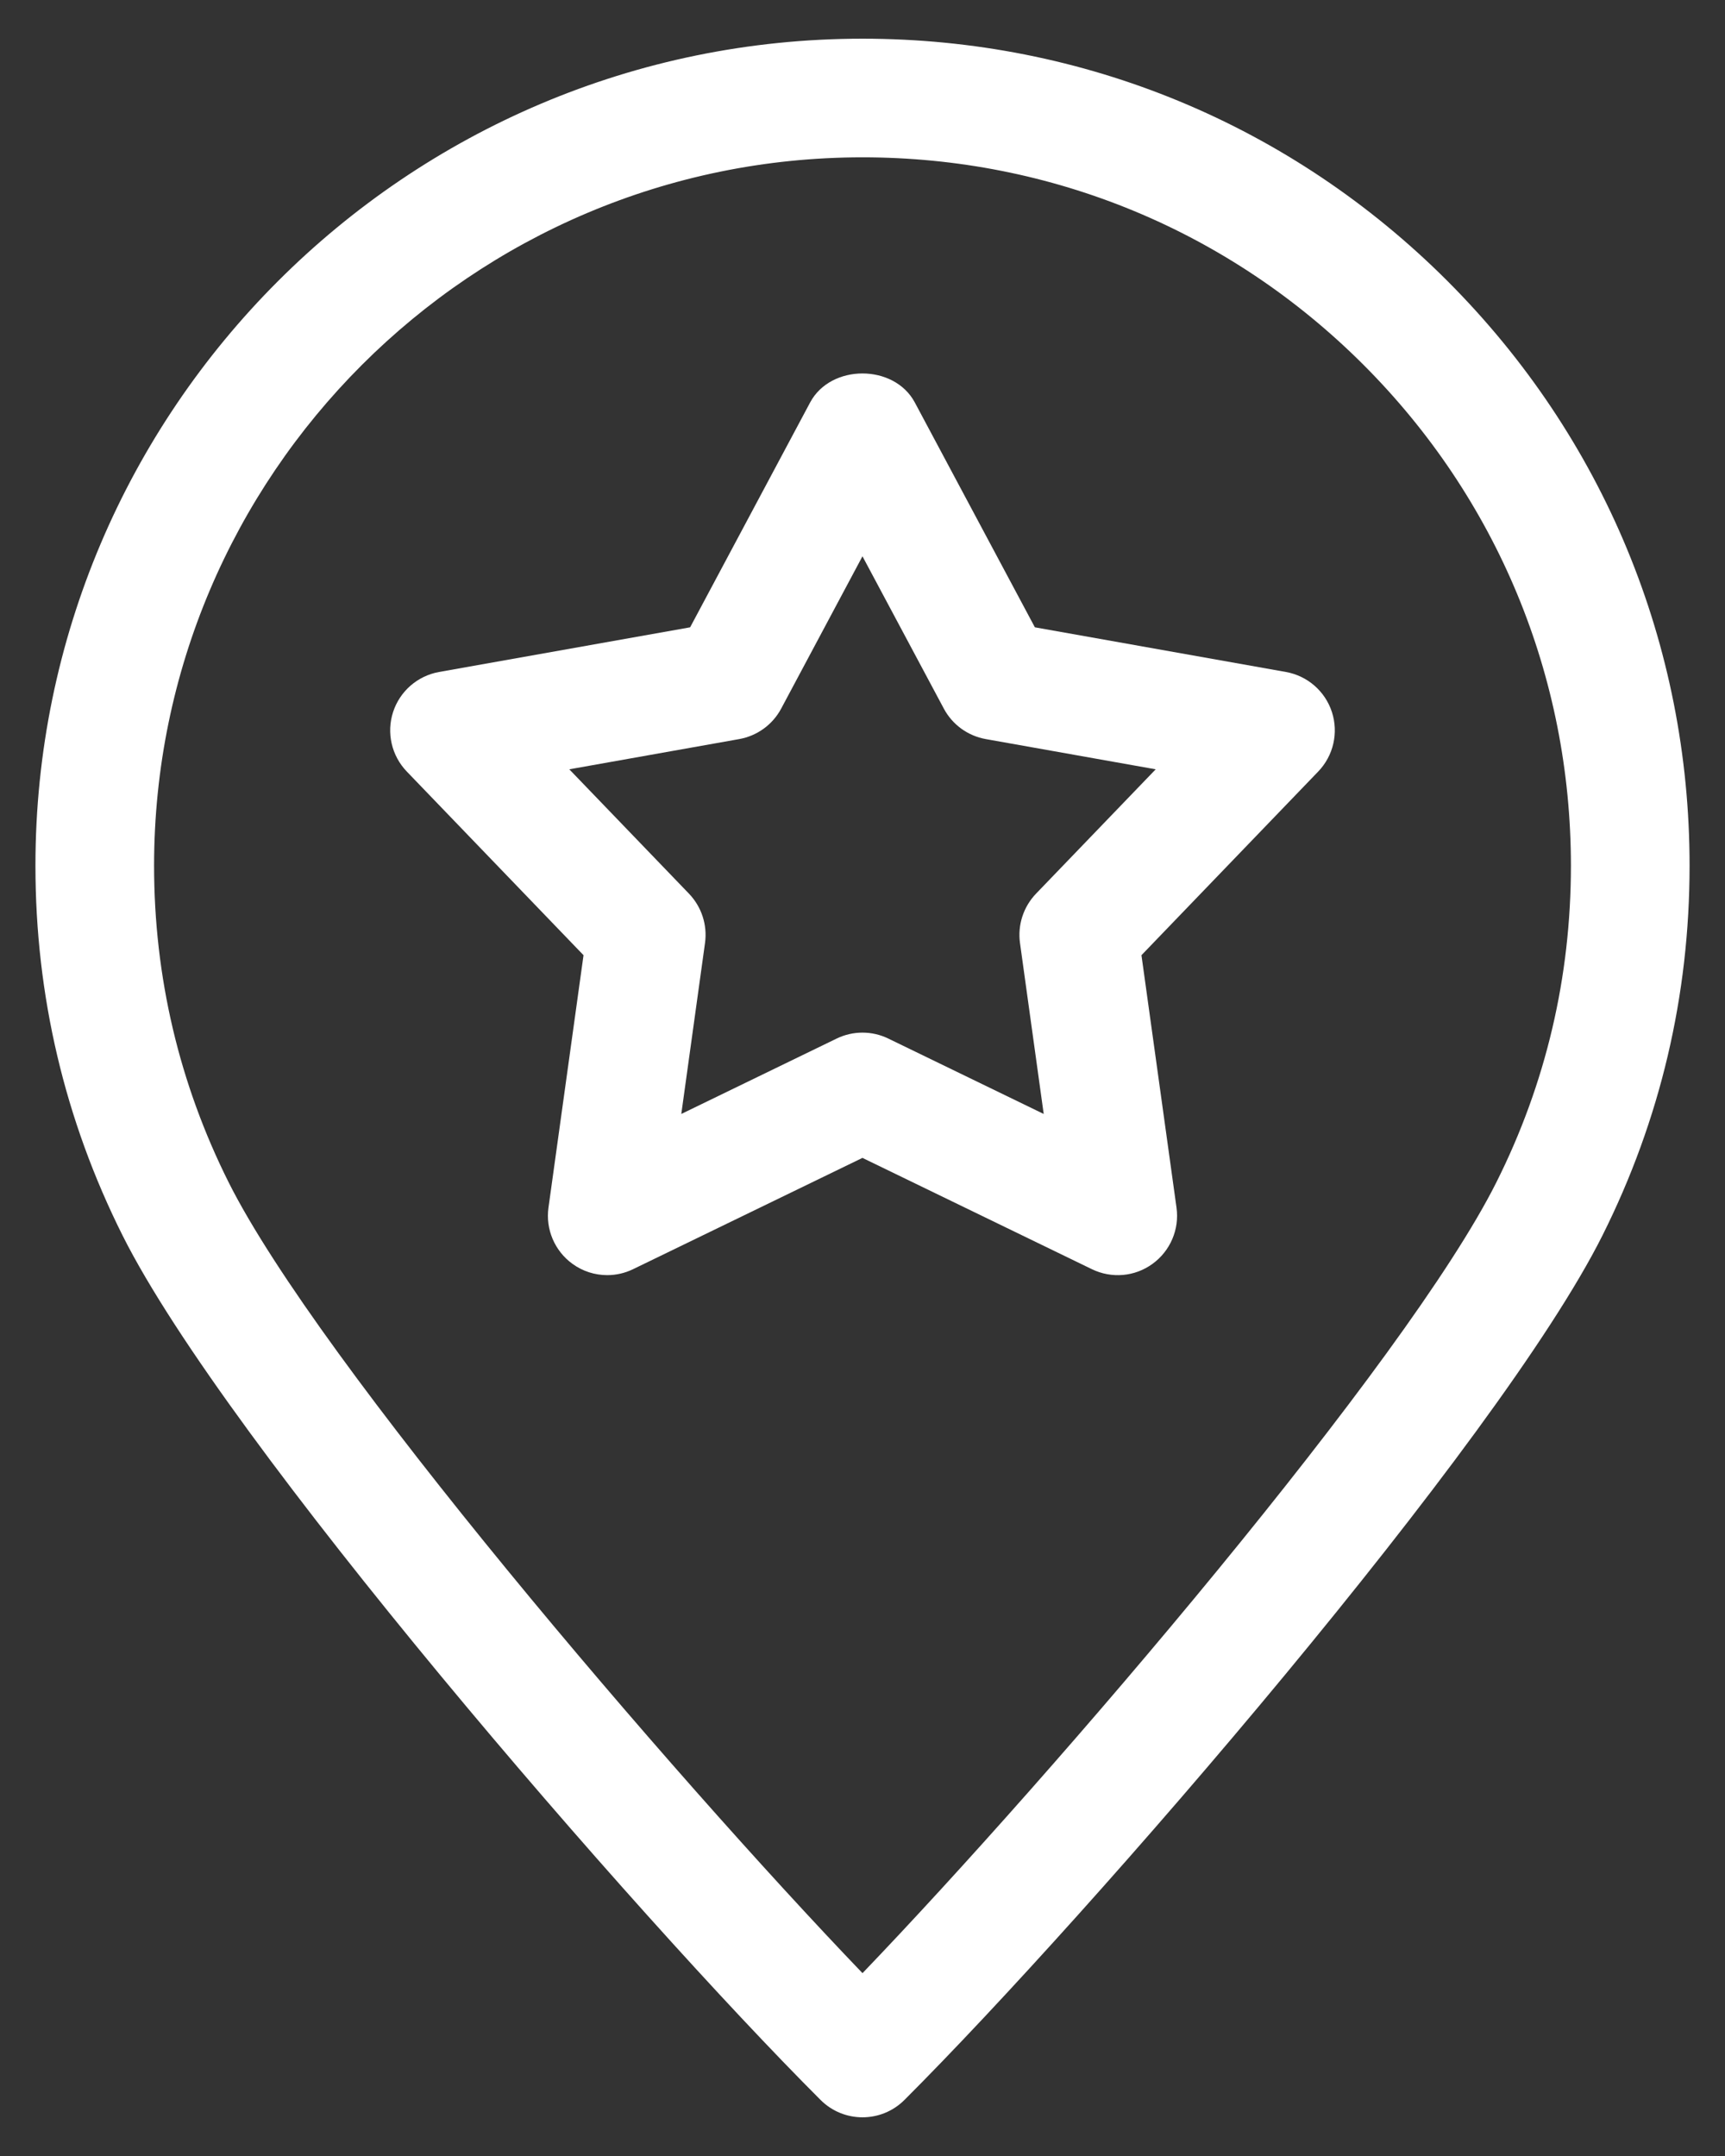
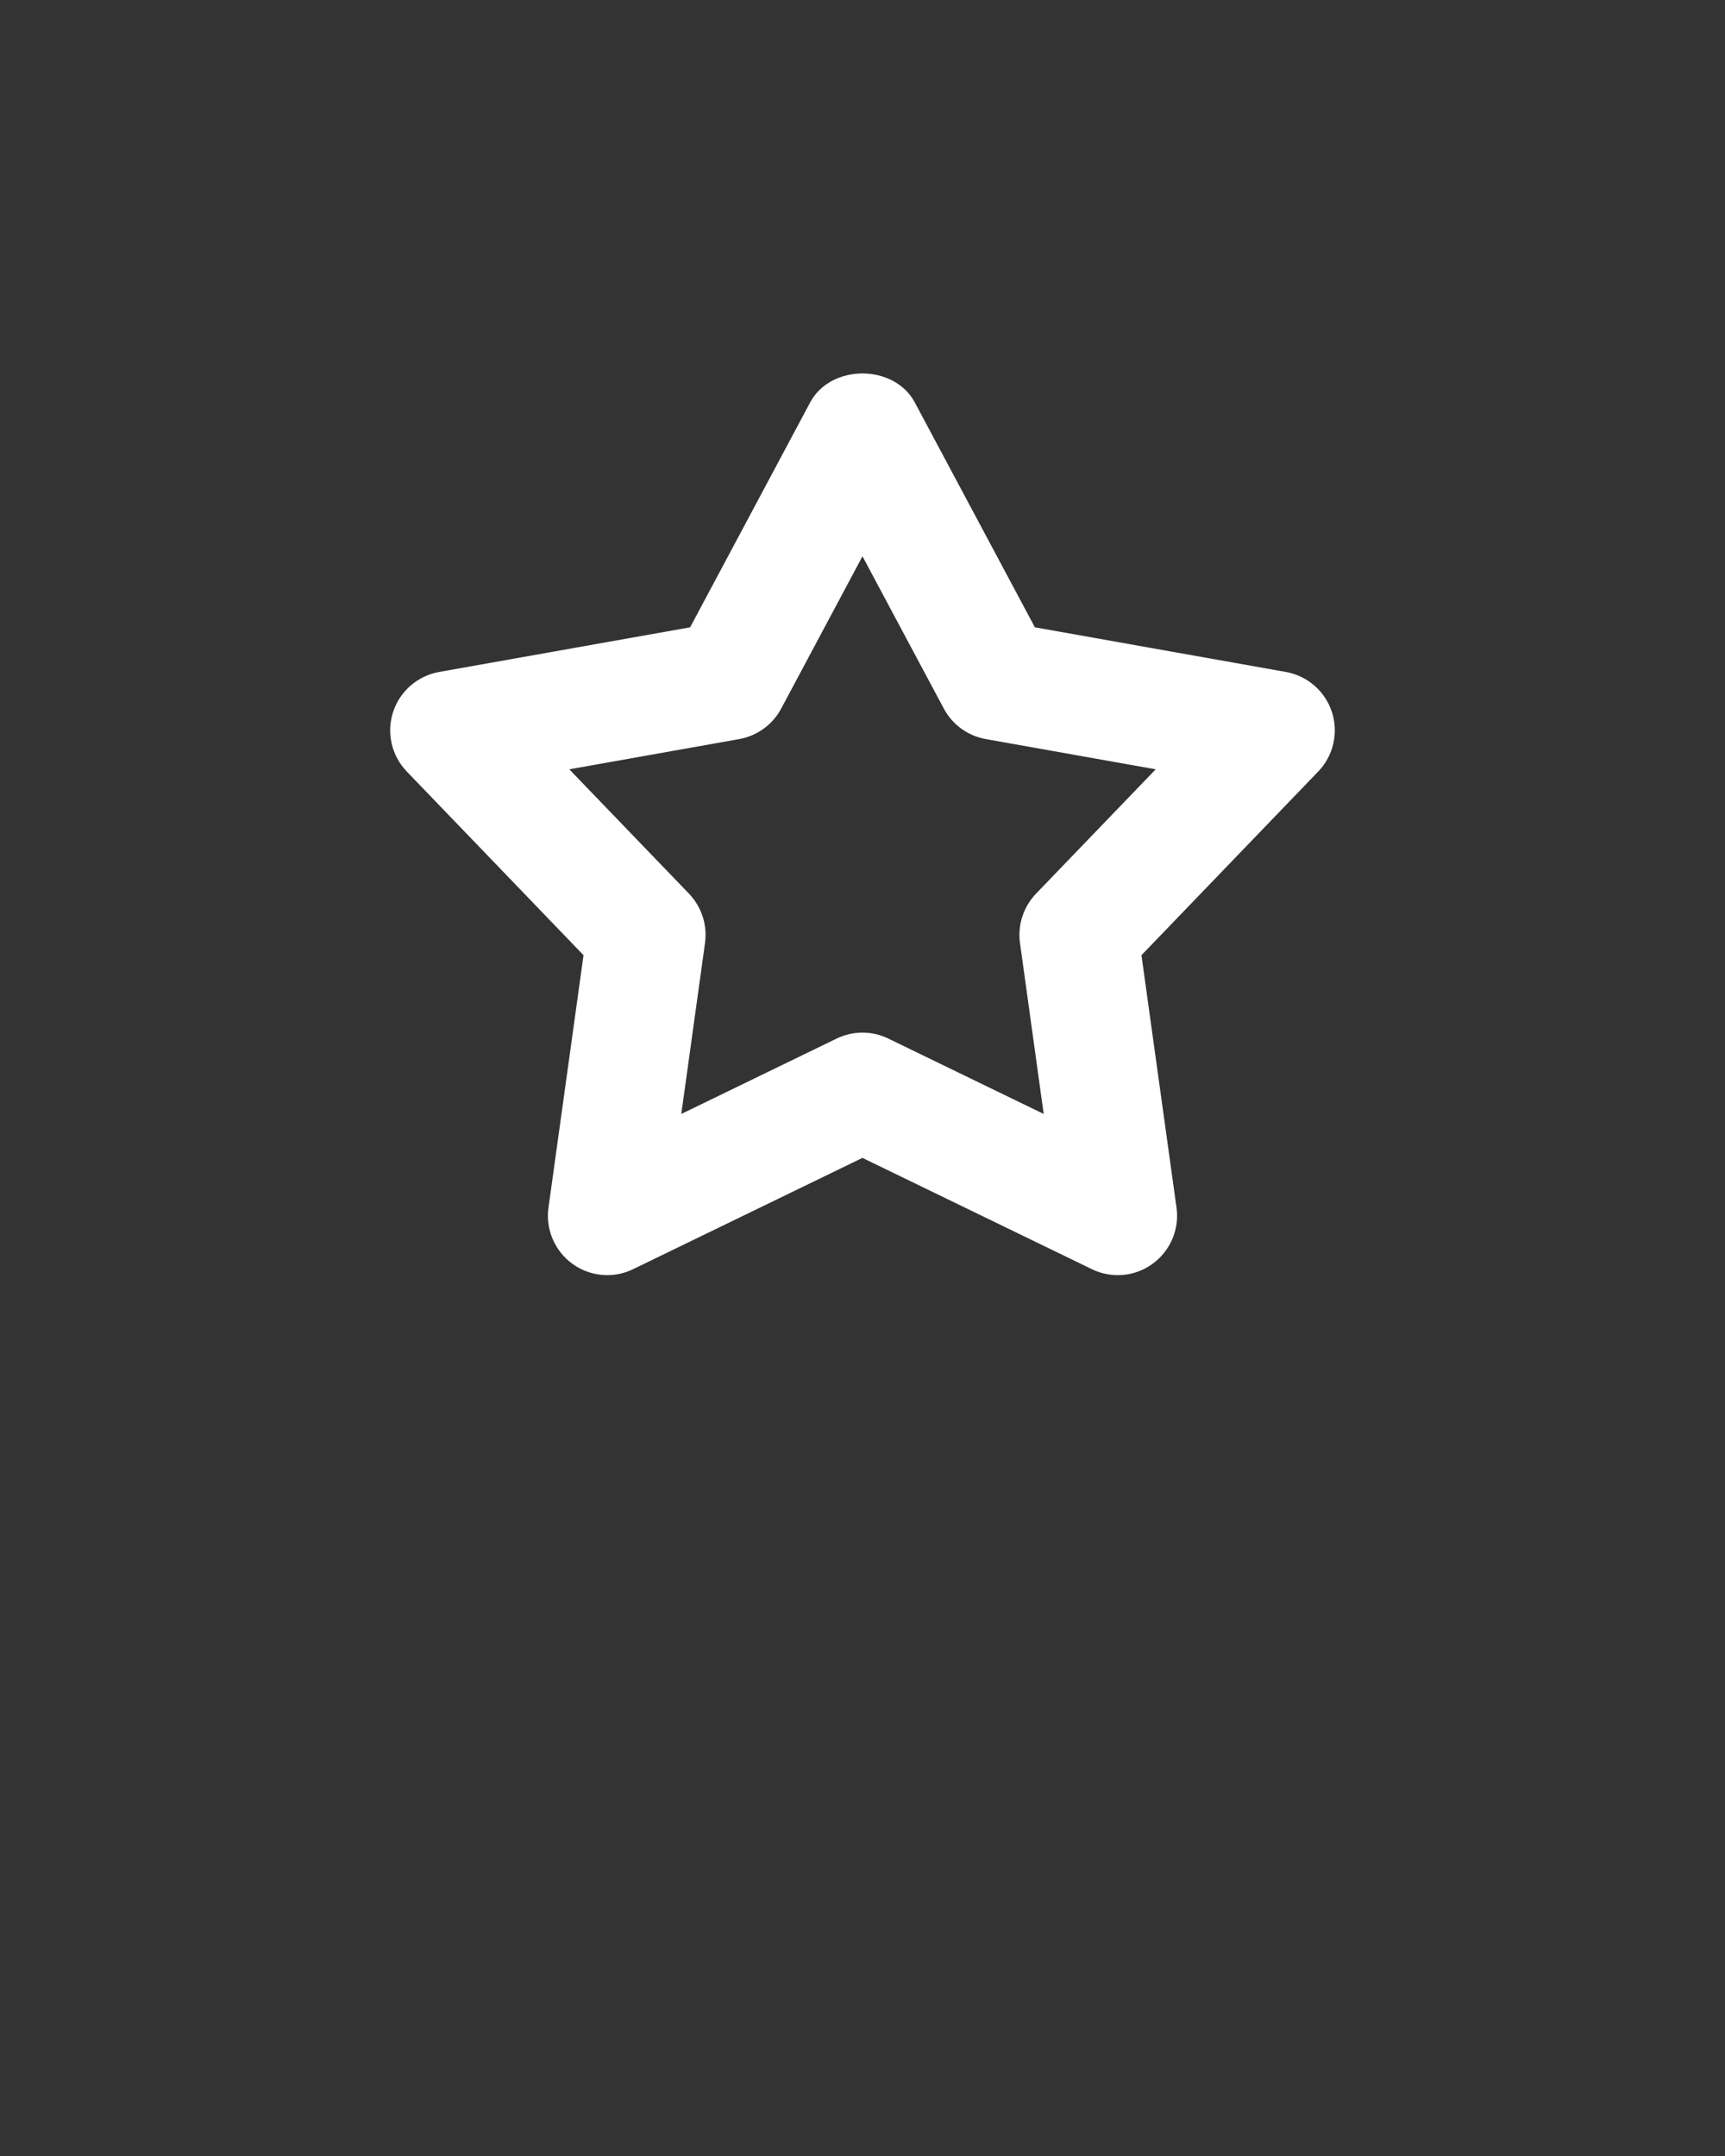
<svg xmlns="http://www.w3.org/2000/svg" version="1.1" id="图层_1" x="0px" y="0px" width="112px" height="140px" viewBox="0 0 112 140" enable-background="new 0 0 112 140" xml:space="preserve">
  <rect x="0" y="0" width="112" height="140" fill="#333333" stroke="none" />
  <path fill="none" d="z" />
  <g>
    <g>
-       <path fill="#FFFFFF" d="M56,137.488c-0.987,0-1.971-0.376-2.723-1.128c-12.154-12.15-38.591-42.697-45.322-56.141    c-3.754-7.5-5.654-15.575-5.654-24.007C2.301,26.602,26.39,2.512,56,2.512c14.345,0,27.831,5.587,37.972,15.728    c10.144,10.148,15.728,23.631,15.728,37.972c0,8.44-1.904,16.515-5.654,24.007c-6.724,13.436-33.164,43.982-45.322,56.141    C57.971,137.112,56.987,137.488,56,137.488z M56,10.216c-25.363,0-45.996,20.633-45.996,45.996c0,7.225,1.63,14.141,4.839,20.559    c5.83,11.641,28.674,38.344,41.157,51.356c12.487-13.016,35.335-39.723,41.157-51.356c3.213-6.41,4.839-13.326,4.839-20.559    c0-12.284-4.784-23.835-13.471-32.525C79.839,15,68.288,10.216,56,10.216z" />
-     </g>
+       </g>
    <g>
      <path fill="#FFFFFF" d="M39.428,82.801c-0.799,0-1.595-0.247-2.265-0.737c-1.148-0.835-1.748-2.237-1.552-3.644l2.276-16.394    L26.411,50.099c-0.987-1.027-1.328-2.512-0.889-3.863s1.587-2.351,2.99-2.602l16.296-2.899l7.793-14.603    c1.34-2.508,5.454-2.508,6.794,0l7.797,14.603l16.296,2.899c1.403,0.251,2.551,1.25,2.99,2.602s0.098,2.837-0.889,3.863    L74.112,62.026l2.276,16.394c0.196,1.407-0.404,2.809-1.552,3.644c-1.148,0.842-2.664,0.972-3.946,0.349l-14.893-7.225    l-14.889,7.225C40.576,82.672,40,82.801,39.428,82.801z M55.998,67.053c0.576,0,1.152,0.129,1.681,0.388l10.086,4.894    l-1.54-11.104c-0.161-1.168,0.223-2.347,1.042-3.201l7.77-8.075l-11.034-1.963c-1.164-0.208-2.167-0.936-2.723-1.979l-5.282-9.89    l-5.278,9.89c-0.556,1.042-1.559,1.771-2.723,1.979l-11.034,1.963l7.77,8.075c0.819,0.854,1.203,2.034,1.042,3.201l-1.54,11.104    l10.082-4.894C54.846,67.183,55.422,67.053,55.998,67.053z" />
    </g>
  </g>
</svg>